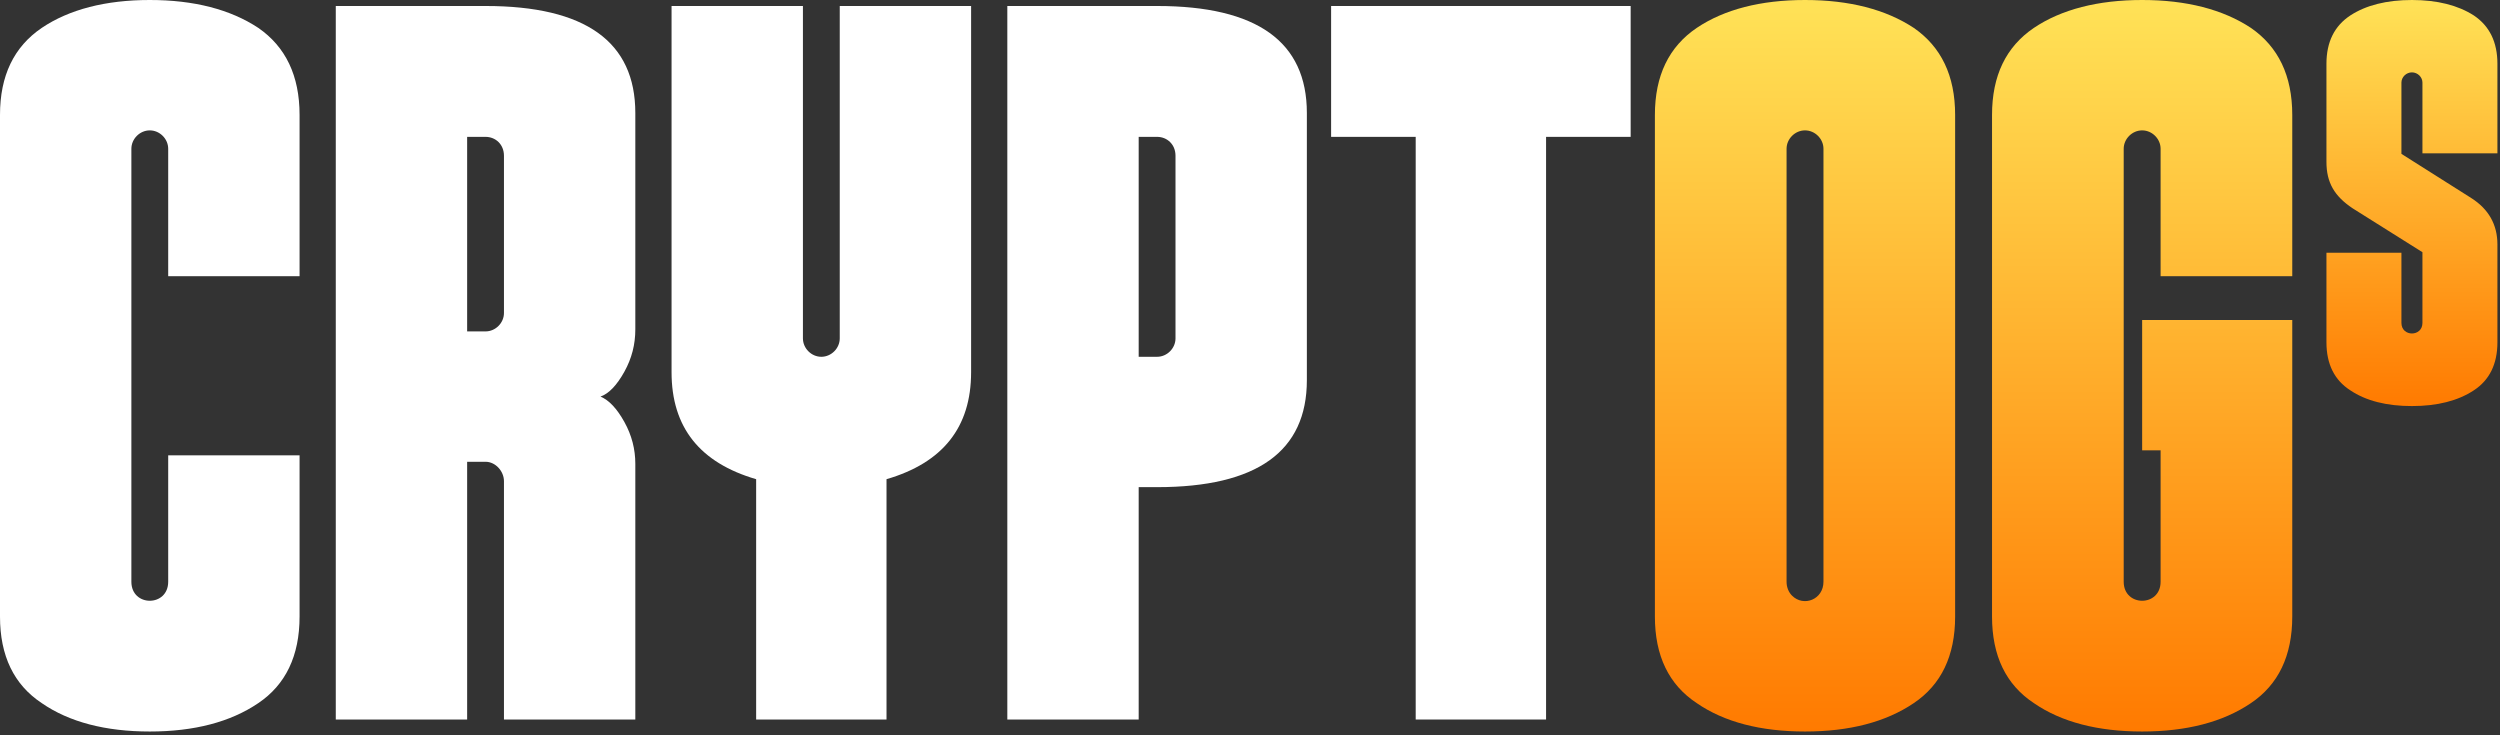
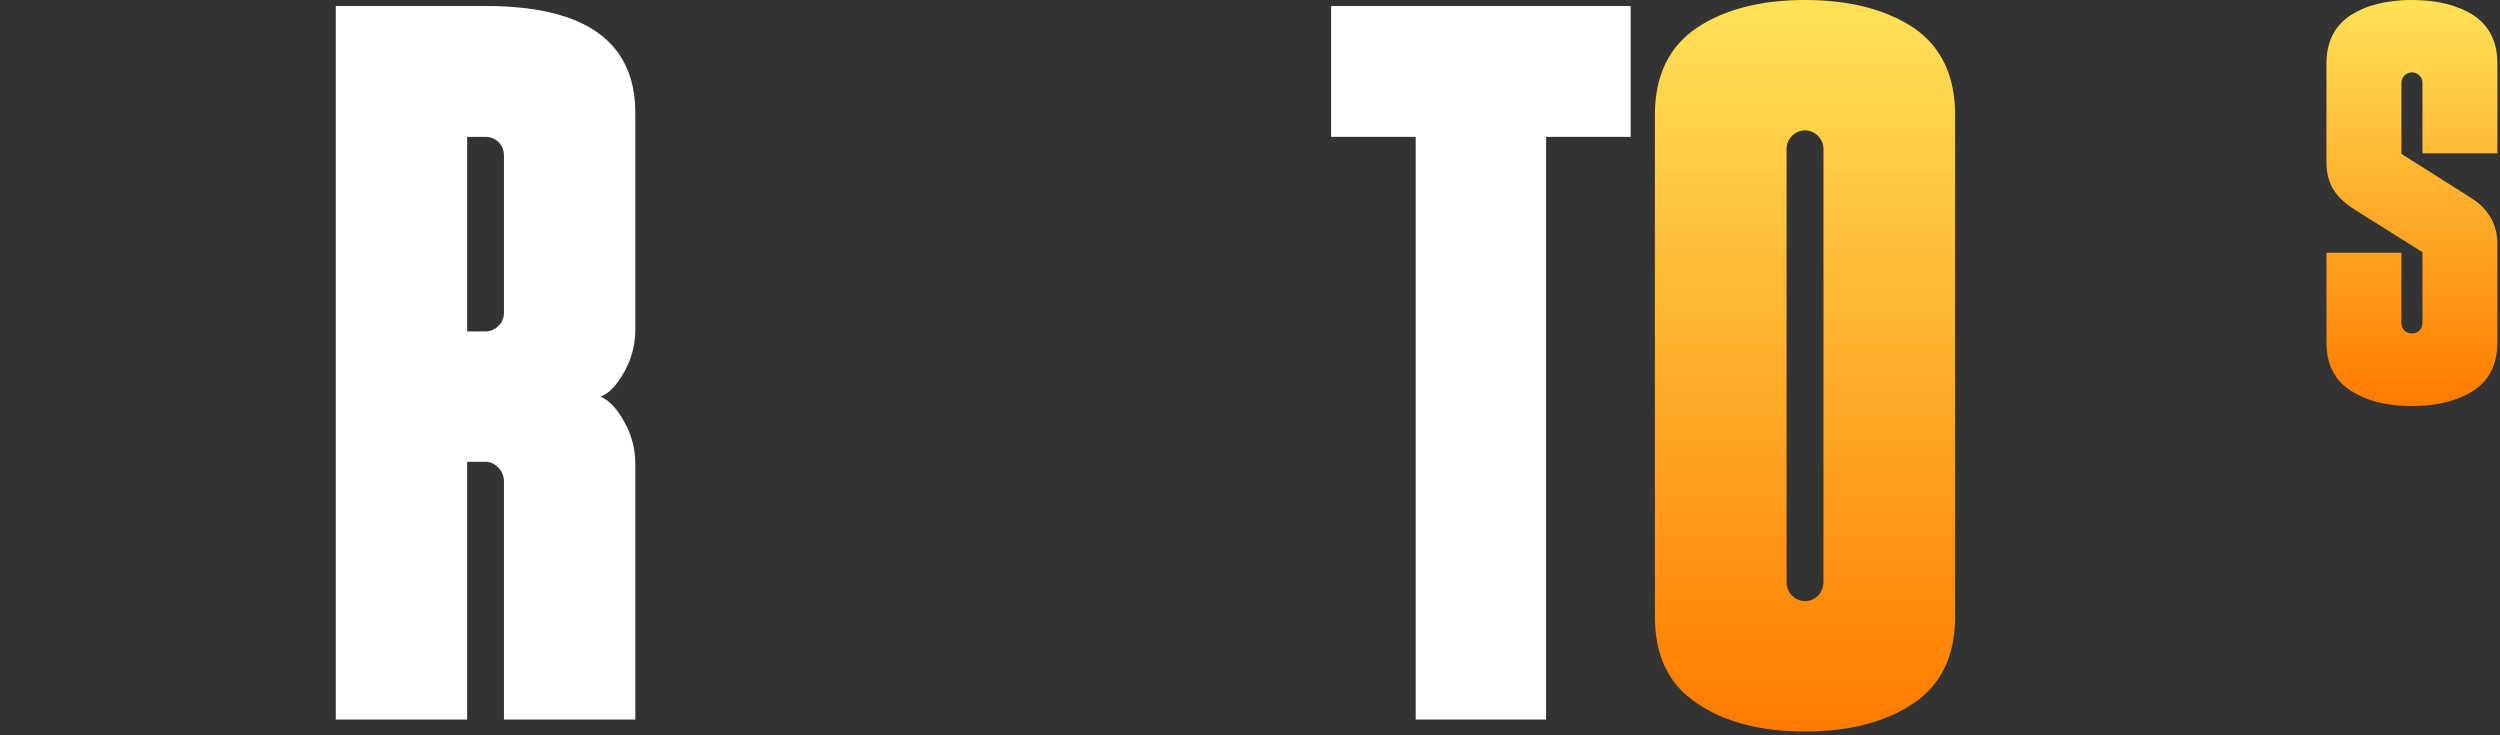
<svg xmlns="http://www.w3.org/2000/svg" width="500" height="147" viewBox="0 0 500 147" fill="none">
  <rect x="0" y="0" width="500" height="147" fill="#333333" stroke="none" />
-   <path d="M266.223 1.199V27.372H283.14V143.904H309.213V27.372H326.131V1.199H266.223Z" fill="white" />
-   <path d="M201.465 1.199V143.904H227.737V97.43H231.419C251.422 97.43 261.373 90.265 261.373 76.035V22.595C261.373 8.364 251.422 1.199 231.419 1.199H201.465ZM235.101 67.675C235.101 69.666 233.409 71.358 231.419 71.358H227.737V27.372H231.419C233.409 27.372 235.101 28.864 235.101 31.153V67.675Z" fill="white" />
-   <path d="M167.949 67.675C167.949 69.666 166.257 71.358 164.267 71.358C162.276 71.358 160.585 69.666 160.585 67.675V1.199H134.312V74.442C134.312 85.489 139.985 92.554 151.23 95.838V143.904H177.303V95.838C188.548 92.554 194.221 85.489 194.221 74.442V1.199H167.949V67.675Z" fill="white" />
+   <path d="M266.223 1.199V27.372H283.14V143.904H309.213V27.372H326.131V1.199H266.223" fill="white" />
  <path d="M127.064 22.595C127.064 8.364 117.113 1.199 97.11 1.199H67.156V143.904H93.428V92.355H97.11C99.101 92.355 100.792 94.246 100.792 96.236V143.904H127.064V92.753C127.064 89.867 126.368 87.081 124.875 84.394C123.382 81.707 121.79 80.015 120.098 79.319C121.79 78.722 123.382 77.03 124.875 74.343C126.368 71.656 127.064 68.87 127.064 65.884V22.595ZM93.428 27.372H97.11C99.101 27.372 100.792 28.864 100.792 31.153V62.6C100.792 64.591 99.101 66.282 97.11 66.282H93.428V27.372Z" fill="white" />
-   <path d="M59.914 22.991C59.914 15.128 57.128 9.355 51.654 5.573C46.08 1.891 38.815 6.10352e-05 29.957 6.10352e-05C21.099 6.10352e-05 13.834 1.891 8.36 5.573C2.787 9.355 0 15.128 0 22.991V123.312C0 131.175 2.787 136.947 8.36 140.63C13.834 144.412 21.099 146.303 29.957 146.303C38.815 146.303 46.08 144.412 51.654 140.63C57.128 136.947 59.914 131.175 59.914 123.312V91.066H33.64V116.345C33.64 121.421 26.275 121.421 26.275 116.345V29.758C26.275 27.768 27.967 26.076 29.957 26.076C31.948 26.076 33.64 27.768 33.64 29.758V55.237H59.914V22.991Z" fill="white" />
  <path d="M339.359 5.573C333.773 9.355 330.98 15.128 330.98 22.991V123.312C330.98 131.175 333.773 136.947 339.359 140.63C344.845 144.412 352.126 146.303 361.003 146.303C369.88 146.303 377.161 144.412 382.747 140.63C388.233 136.947 391.026 131.175 391.026 123.312V22.991C391.026 15.128 388.233 9.355 382.747 5.573C377.161 1.891 369.88 6.10352e-05 361.003 6.10352e-05C352.126 6.10352e-05 344.845 1.891 339.359 5.573ZM358.41 119.132C357.712 118.435 357.313 117.44 357.313 116.345V29.758C357.313 27.768 359.008 26.076 361.003 26.076C362.998 26.076 364.694 27.768 364.694 29.758V116.345C364.694 119.928 360.704 121.421 358.41 119.132Z" fill="url(#paint0_linear_800_1008)" />
-   <path d="M458.452 22.991C458.452 15.128 455.659 9.355 450.173 5.573C444.588 1.891 437.307 6.10352e-05 428.429 6.10352e-05C419.552 6.10352e-05 412.271 1.891 406.785 5.573C401.2 9.355 398.407 15.128 398.407 22.991V123.312C398.407 131.175 401.2 136.947 406.785 140.63C412.271 144.412 419.552 146.303 428.429 146.303C437.307 146.303 444.588 144.412 450.173 140.63C455.659 136.947 458.452 131.175 458.452 123.312V63.995H428.429V90.071H432.12V116.345C432.12 121.421 424.739 121.421 424.739 116.345V29.758C424.739 27.768 426.435 26.076 428.429 26.076C430.424 26.076 432.12 27.768 432.12 29.758V55.237H458.452V22.991Z" fill="url(#paint1_linear_800_1008)" />
  <path d="M499.484 12.762C499.484 8.398 497.894 5.193 494.77 3.094C491.589 1.05 487.442 0 482.387 0C477.331 0 473.185 1.05 470.06 3.094C466.88 5.193 465.289 8.398 465.289 12.762V32.375C465.289 36.518 466.88 39.225 470.515 41.656L484.488 50.441V64.584C484.488 67.401 480.285 67.401 480.285 64.584V50.551H465.289V68.451C465.289 72.816 466.88 76.02 470.06 78.064C473.185 80.163 477.331 81.213 482.387 81.213C487.442 81.213 491.589 80.163 494.77 78.064C497.894 76.02 499.484 72.816 499.484 68.451V48.894C499.484 44.916 497.723 41.822 494.258 39.612L480.285 30.773V16.519C480.285 15.414 481.251 14.475 482.387 14.475C483.523 14.475 484.488 15.414 484.488 16.519V30.662H499.484V12.762Z" fill="url(#paint2_linear_800_1008)" />
  <defs>
    <linearGradient id="paint0_linear_800_1008" x1="395.22" y1="1.973" x2="395.22" y2="146.474" gradientUnits="userSpaceOnUse">
      <stop stop-color="#FFE156" />
      <stop offset="1" stop-color="#FF7A00" />
    </linearGradient>
    <linearGradient id="paint1_linear_800_1008" x1="395.22" y1="1.973" x2="395.22" y2="146.474" gradientUnits="userSpaceOnUse">
      <stop stop-color="#FFE156" />
      <stop offset="1" stop-color="#FF7A00" />
    </linearGradient>
    <linearGradient id="paint2_linear_800_1008" x1="482.522" y1="1.095" x2="482.522" y2="81.308" gradientUnits="userSpaceOnUse">
      <stop stop-color="#FFE156" />
      <stop offset="1" stop-color="#FF7A00" />
    </linearGradient>
  </defs>
</svg>